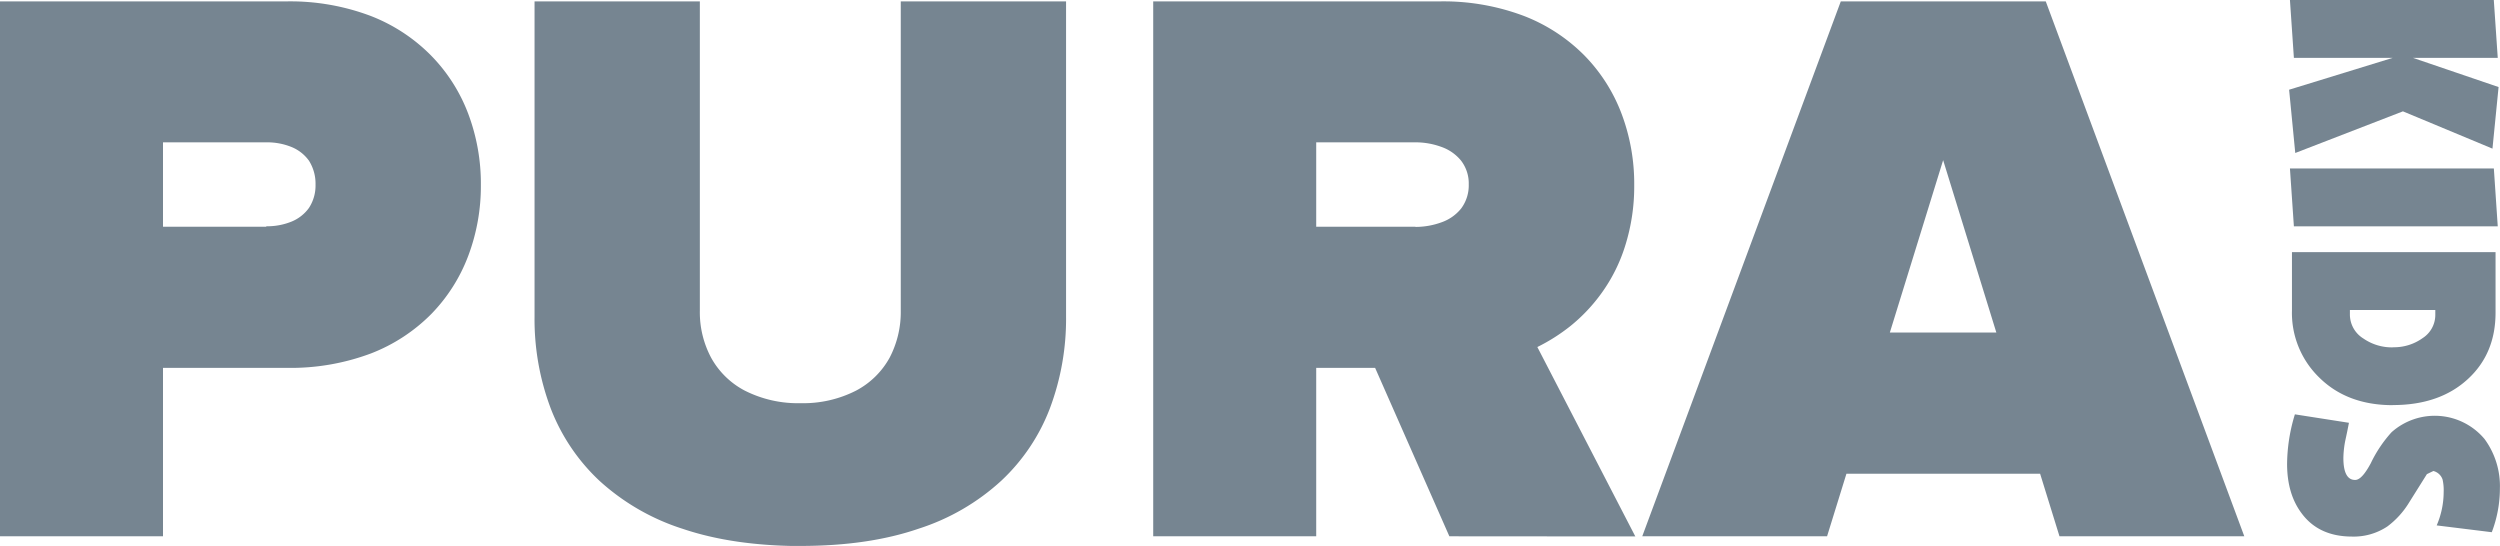
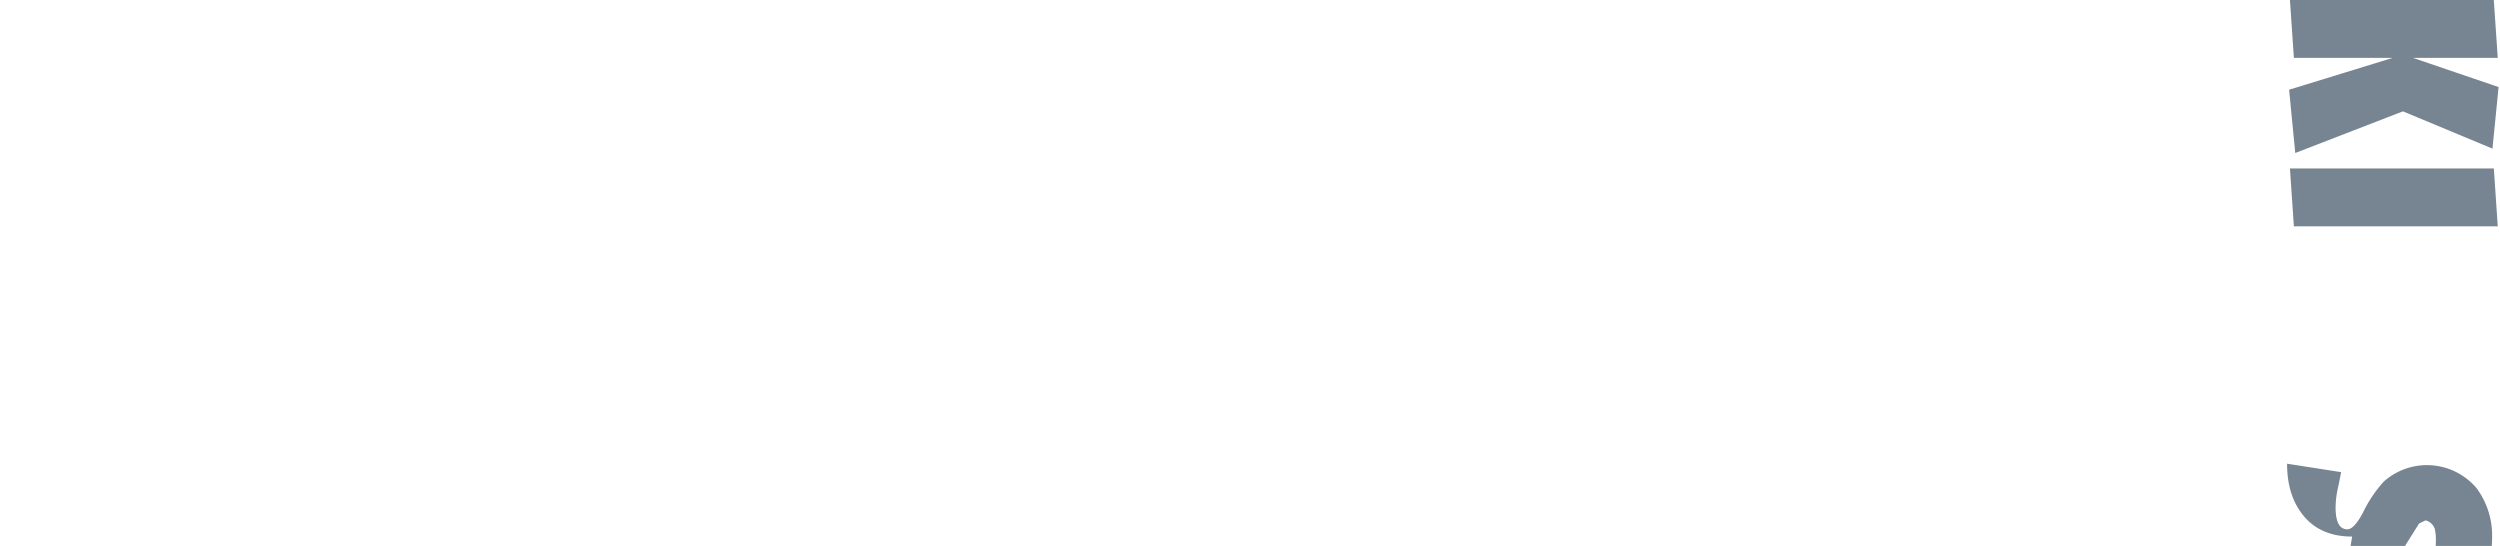
<svg xmlns="http://www.w3.org/2000/svg" width="544.48" height="118.9" viewBox="0 0 544.48 118.9">
  <defs>
    <style>
      .cls-1 {
        fill: #768591;
      }
    </style>
  </defs>
  <g id="Layer_2" data-name="Layer 2">
    <g id="Layer_1-2" data-name="Layer 1">
      <g>
        <polygon class="cls-1" points="499.89 33.32 498.55 19.54 521.12 12.6 499.59 12.6 498.73 0 543.13 0 543.99 12.6 525.51 12.6 544.17 18.96 542.84 32.37 523.34 24.25 499.89 33.32" />
        <polygon class="cls-1" points="499.59 49.3 498.73 36.69 543.14 36.69 543.99 49.3 499.59 49.3" />
        <g>
-           <path class="cls-1" d="M521.24,75.63a10.67,10.67,0,0,0,6.4-2,6,6,0,0,0,2.75-5.05V67.51h-18.6v1a6.13,6.13,0,0,0,2.93,5.21,10.89,10.89,0,0,0,6.52,1.93m-.11,12.59q-10,0-16.11-6.11a19.59,19.59,0,0,1-5.85-14.5V54.91h44.34V68.09q0,8.91-6,14.44-6.16,5.7-16.4,5.69" />
-           <path class="cls-1" d="M512.28,116.86q-7.26,0-11-5.06-3.18-4.22-3.17-10.81a37.74,37.74,0,0,1,1.7-10.75l11.77,1.84c-.24,1.27-.5,2.53-.78,3.8a20.86,20.86,0,0,0-.43,3.85c0,3.19.85,4.8,2.56,4.8,1,0,2.11-1.22,3.41-3.64a27.9,27.9,0,0,1,4.52-6.75,14.14,14.14,0,0,1,20.25,1.47,17.34,17.34,0,0,1,3.35,10.76,26.85,26.85,0,0,1-1.77,9.54l-12-1.48a18.39,18.39,0,0,0,1.52-7.22,10.66,10.66,0,0,0-.24-2.79,2.86,2.86,0,0,0-2-1.84l-1.41.68-3.9,6.22a18.4,18.4,0,0,1-4.7,5.17,13.21,13.21,0,0,1-7.74,2.21" />
-           <path class="cls-1" d="M35.5,116.8V80.12H62.57A49.81,49.81,0,0,0,80.73,77a37.54,37.54,0,0,0,13.21-8.62A36.64,36.64,0,0,0,102,55.67a43.07,43.07,0,0,0,2.73-15.38A43.21,43.21,0,0,0,102,24.84a36.43,36.43,0,0,0-8.09-12.72A37.46,37.46,0,0,0,80.73,3.47,49.6,49.6,0,0,0,62.57.3H0V116.8ZM58,49.38H35.5V31H58a14.08,14.08,0,0,1,5.45,1,8.72,8.72,0,0,1,3.84,3,9.36,9.36,0,0,1,1.43,5.21,8.9,8.9,0,0,1-1.43,5.07,8.73,8.73,0,0,1-3.84,3,14.08,14.08,0,0,1-5.45,1M174.35,118.9q14.82,0,25.73-3.76a48.41,48.41,0,0,0,18-10.45A42.06,42.06,0,0,0,228.7,88.82a55.44,55.44,0,0,0,3.48-20V.3h-36V67.72a21.42,21.42,0,0,1-2.43,10.19,17.81,17.81,0,0,1-7.3,7.16,25.27,25.27,0,0,1-12.07,2.74,25.59,25.59,0,0,1-12.18-2.74,17.74,17.74,0,0,1-7.32-7.16,21,21,0,0,1-2.46-10.19V.3h-36V68.94a55.09,55.09,0,0,0,3.52,20,42.44,42.44,0,0,0,10.66,15.81,49,49,0,0,0,18.08,10.42q10.94,3.7,25.74,3.76m181.74-2.1L334.82,75.58a39.89,39.89,0,0,0,7.24-4.6,36.87,36.87,0,0,0,6.8-7.22,35.71,35.71,0,0,0,5.06-10.13,43,43,0,0,0,2-13.34,43.21,43.21,0,0,0-2.73-15.45,36.54,36.54,0,0,0-8.08-12.72,37.6,37.6,0,0,0-13.22-8.65A49.6,49.6,0,0,0,313.73.3H251.16V116.8h35.5V80.12h12.83l16.17,36.68ZM308.28,49.38H286.66V31h21.62a16.29,16.29,0,0,1,5.66,1,9.63,9.63,0,0,1,4.28,3,8.13,8.13,0,0,1,1.66,5.15,8.42,8.42,0,0,1-1.66,5.27,9.51,9.51,0,0,1-4.28,3,16.52,16.52,0,0,1-5.66,1M488.79,116.8,445.55.3H400.91L357.67,116.8h40.25l4.22-13.63h42.18l4.22,13.63Zm-54-44.37h-23.2l11.61-37.55Z" />
+           <path class="cls-1" d="M512.28,116.86q-7.26,0-11-5.06-3.18-4.22-3.17-10.81l11.77,1.84c-.24,1.27-.5,2.53-.78,3.8a20.86,20.86,0,0,0-.43,3.85c0,3.19.85,4.8,2.56,4.8,1,0,2.11-1.22,3.41-3.64a27.9,27.9,0,0,1,4.52-6.75,14.14,14.14,0,0,1,20.25,1.47,17.34,17.34,0,0,1,3.35,10.76,26.85,26.85,0,0,1-1.77,9.54l-12-1.48a18.39,18.39,0,0,0,1.52-7.22,10.66,10.66,0,0,0-.24-2.79,2.86,2.86,0,0,0-2-1.84l-1.41.68-3.9,6.22a18.4,18.4,0,0,1-4.7,5.17,13.21,13.21,0,0,1-7.74,2.21" />
        </g>
      </g>
    </g>
  </g>
</svg>